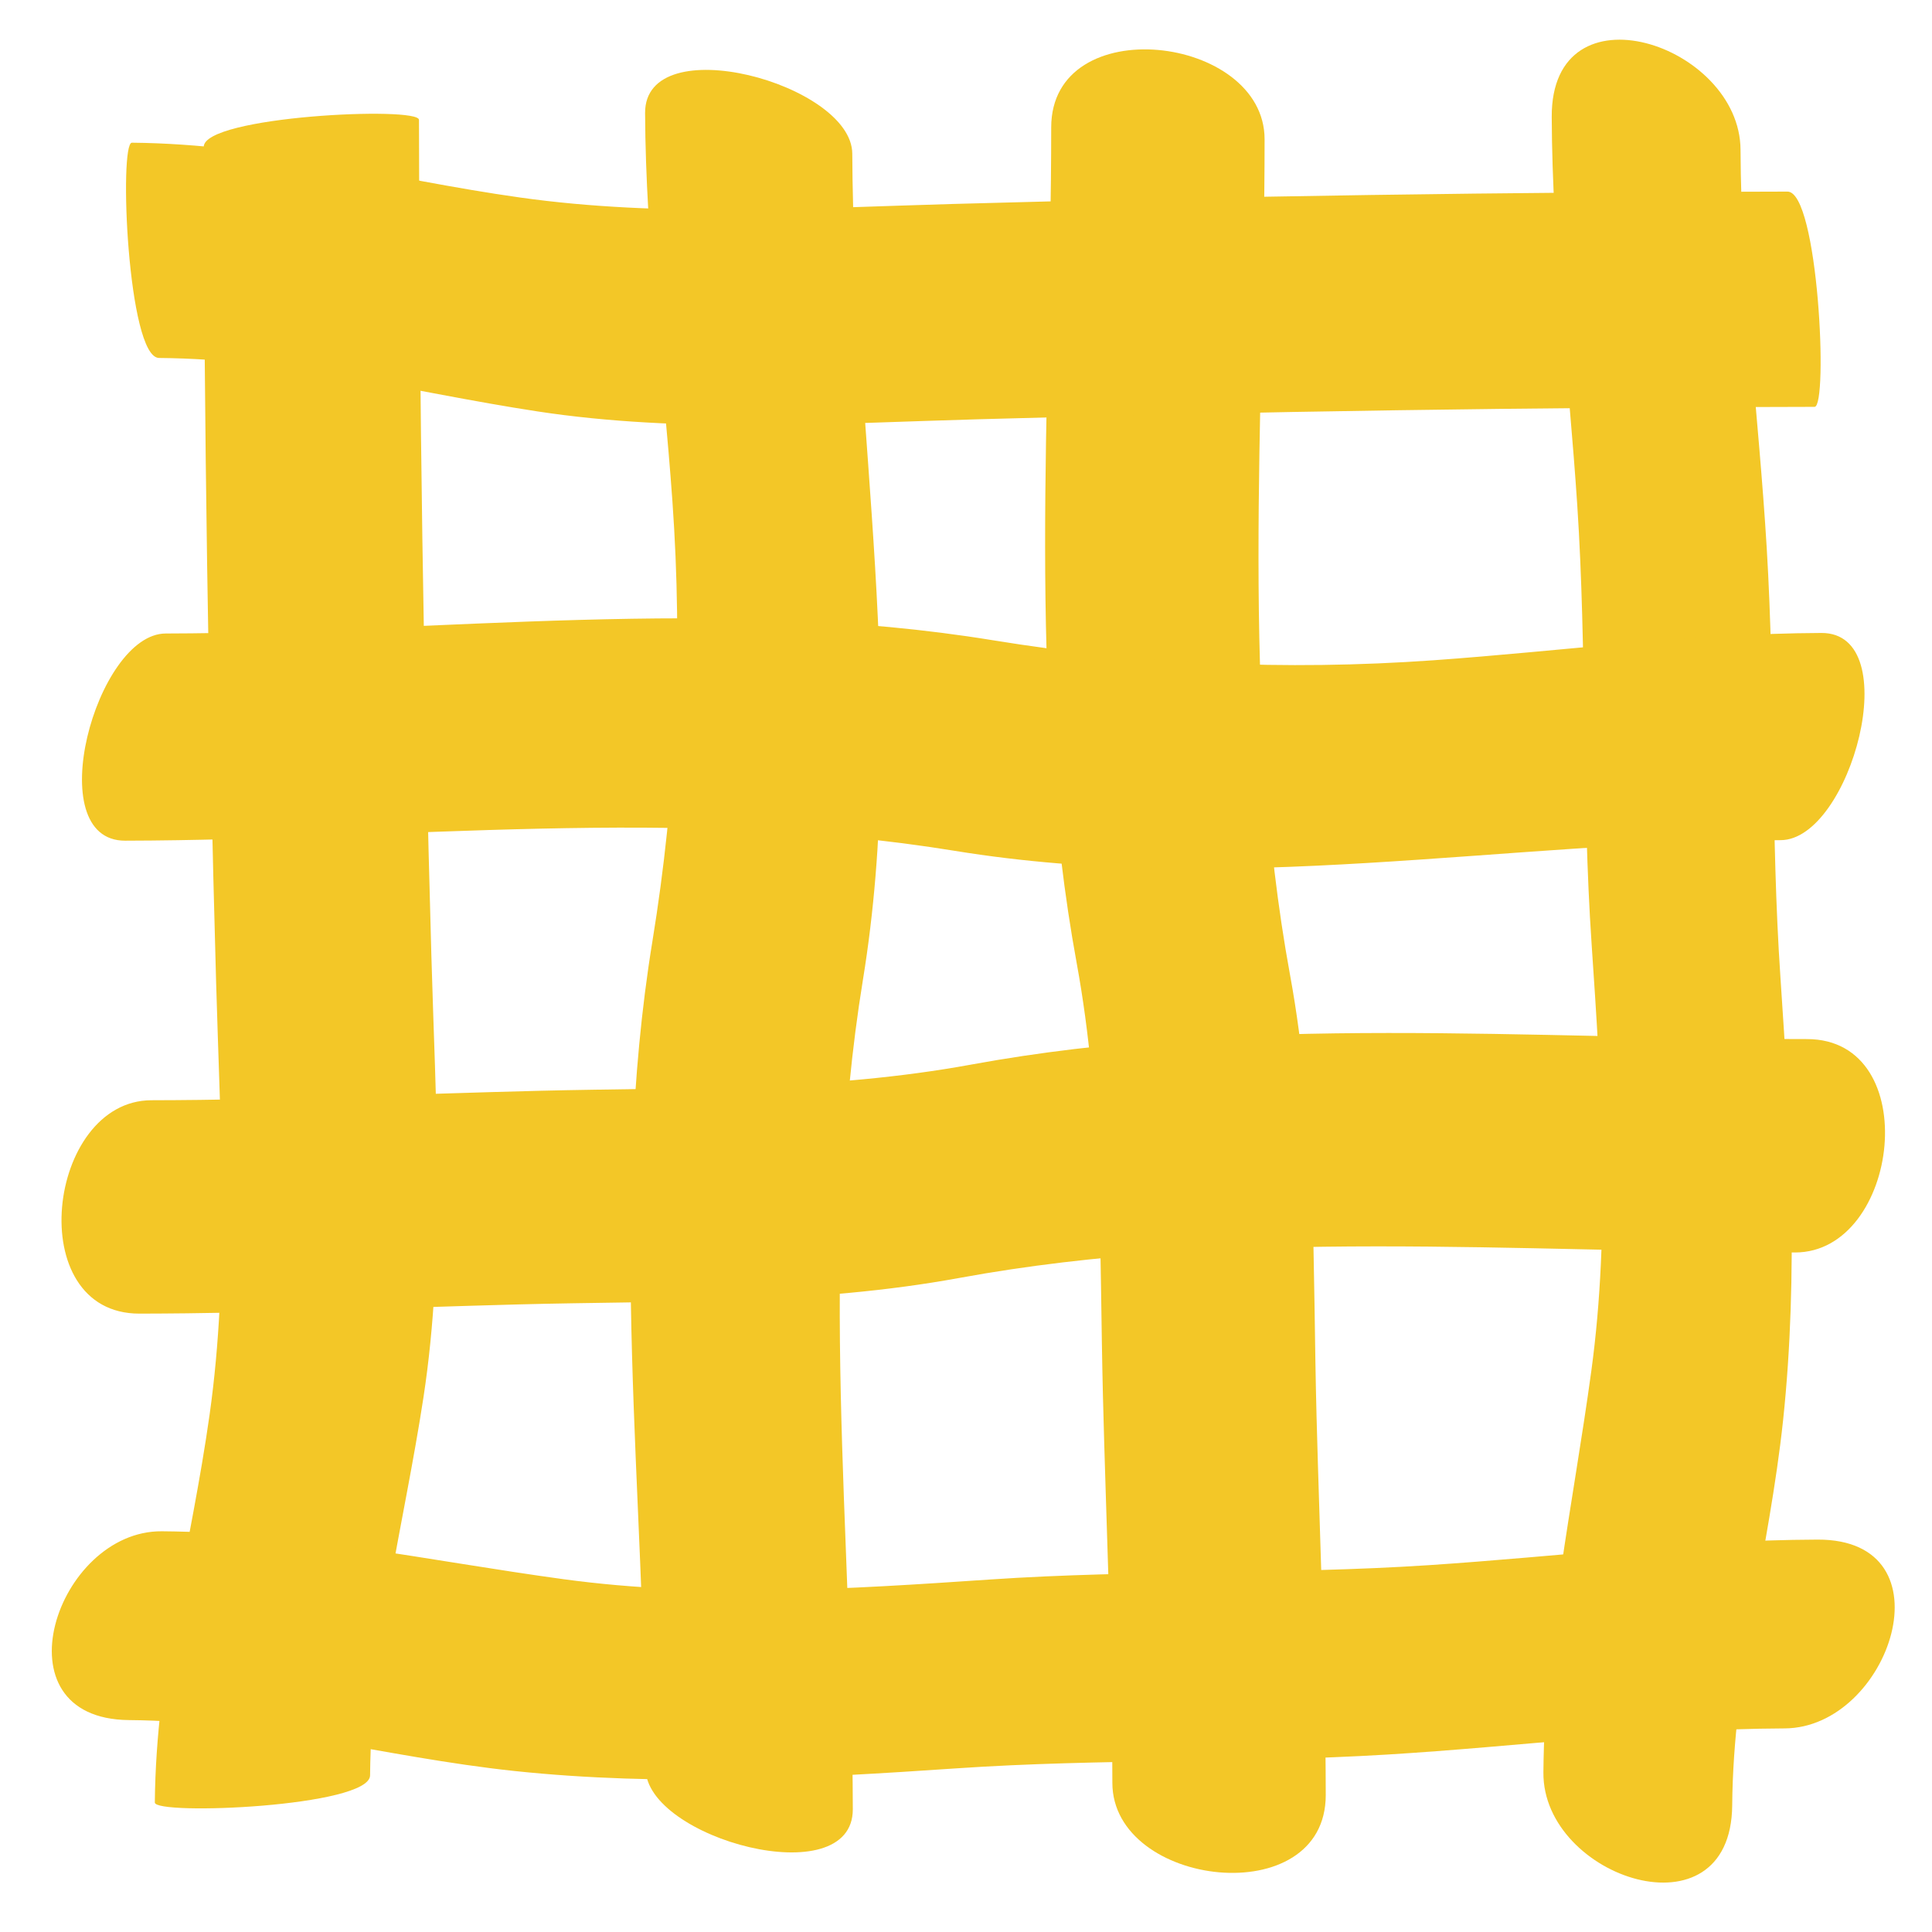
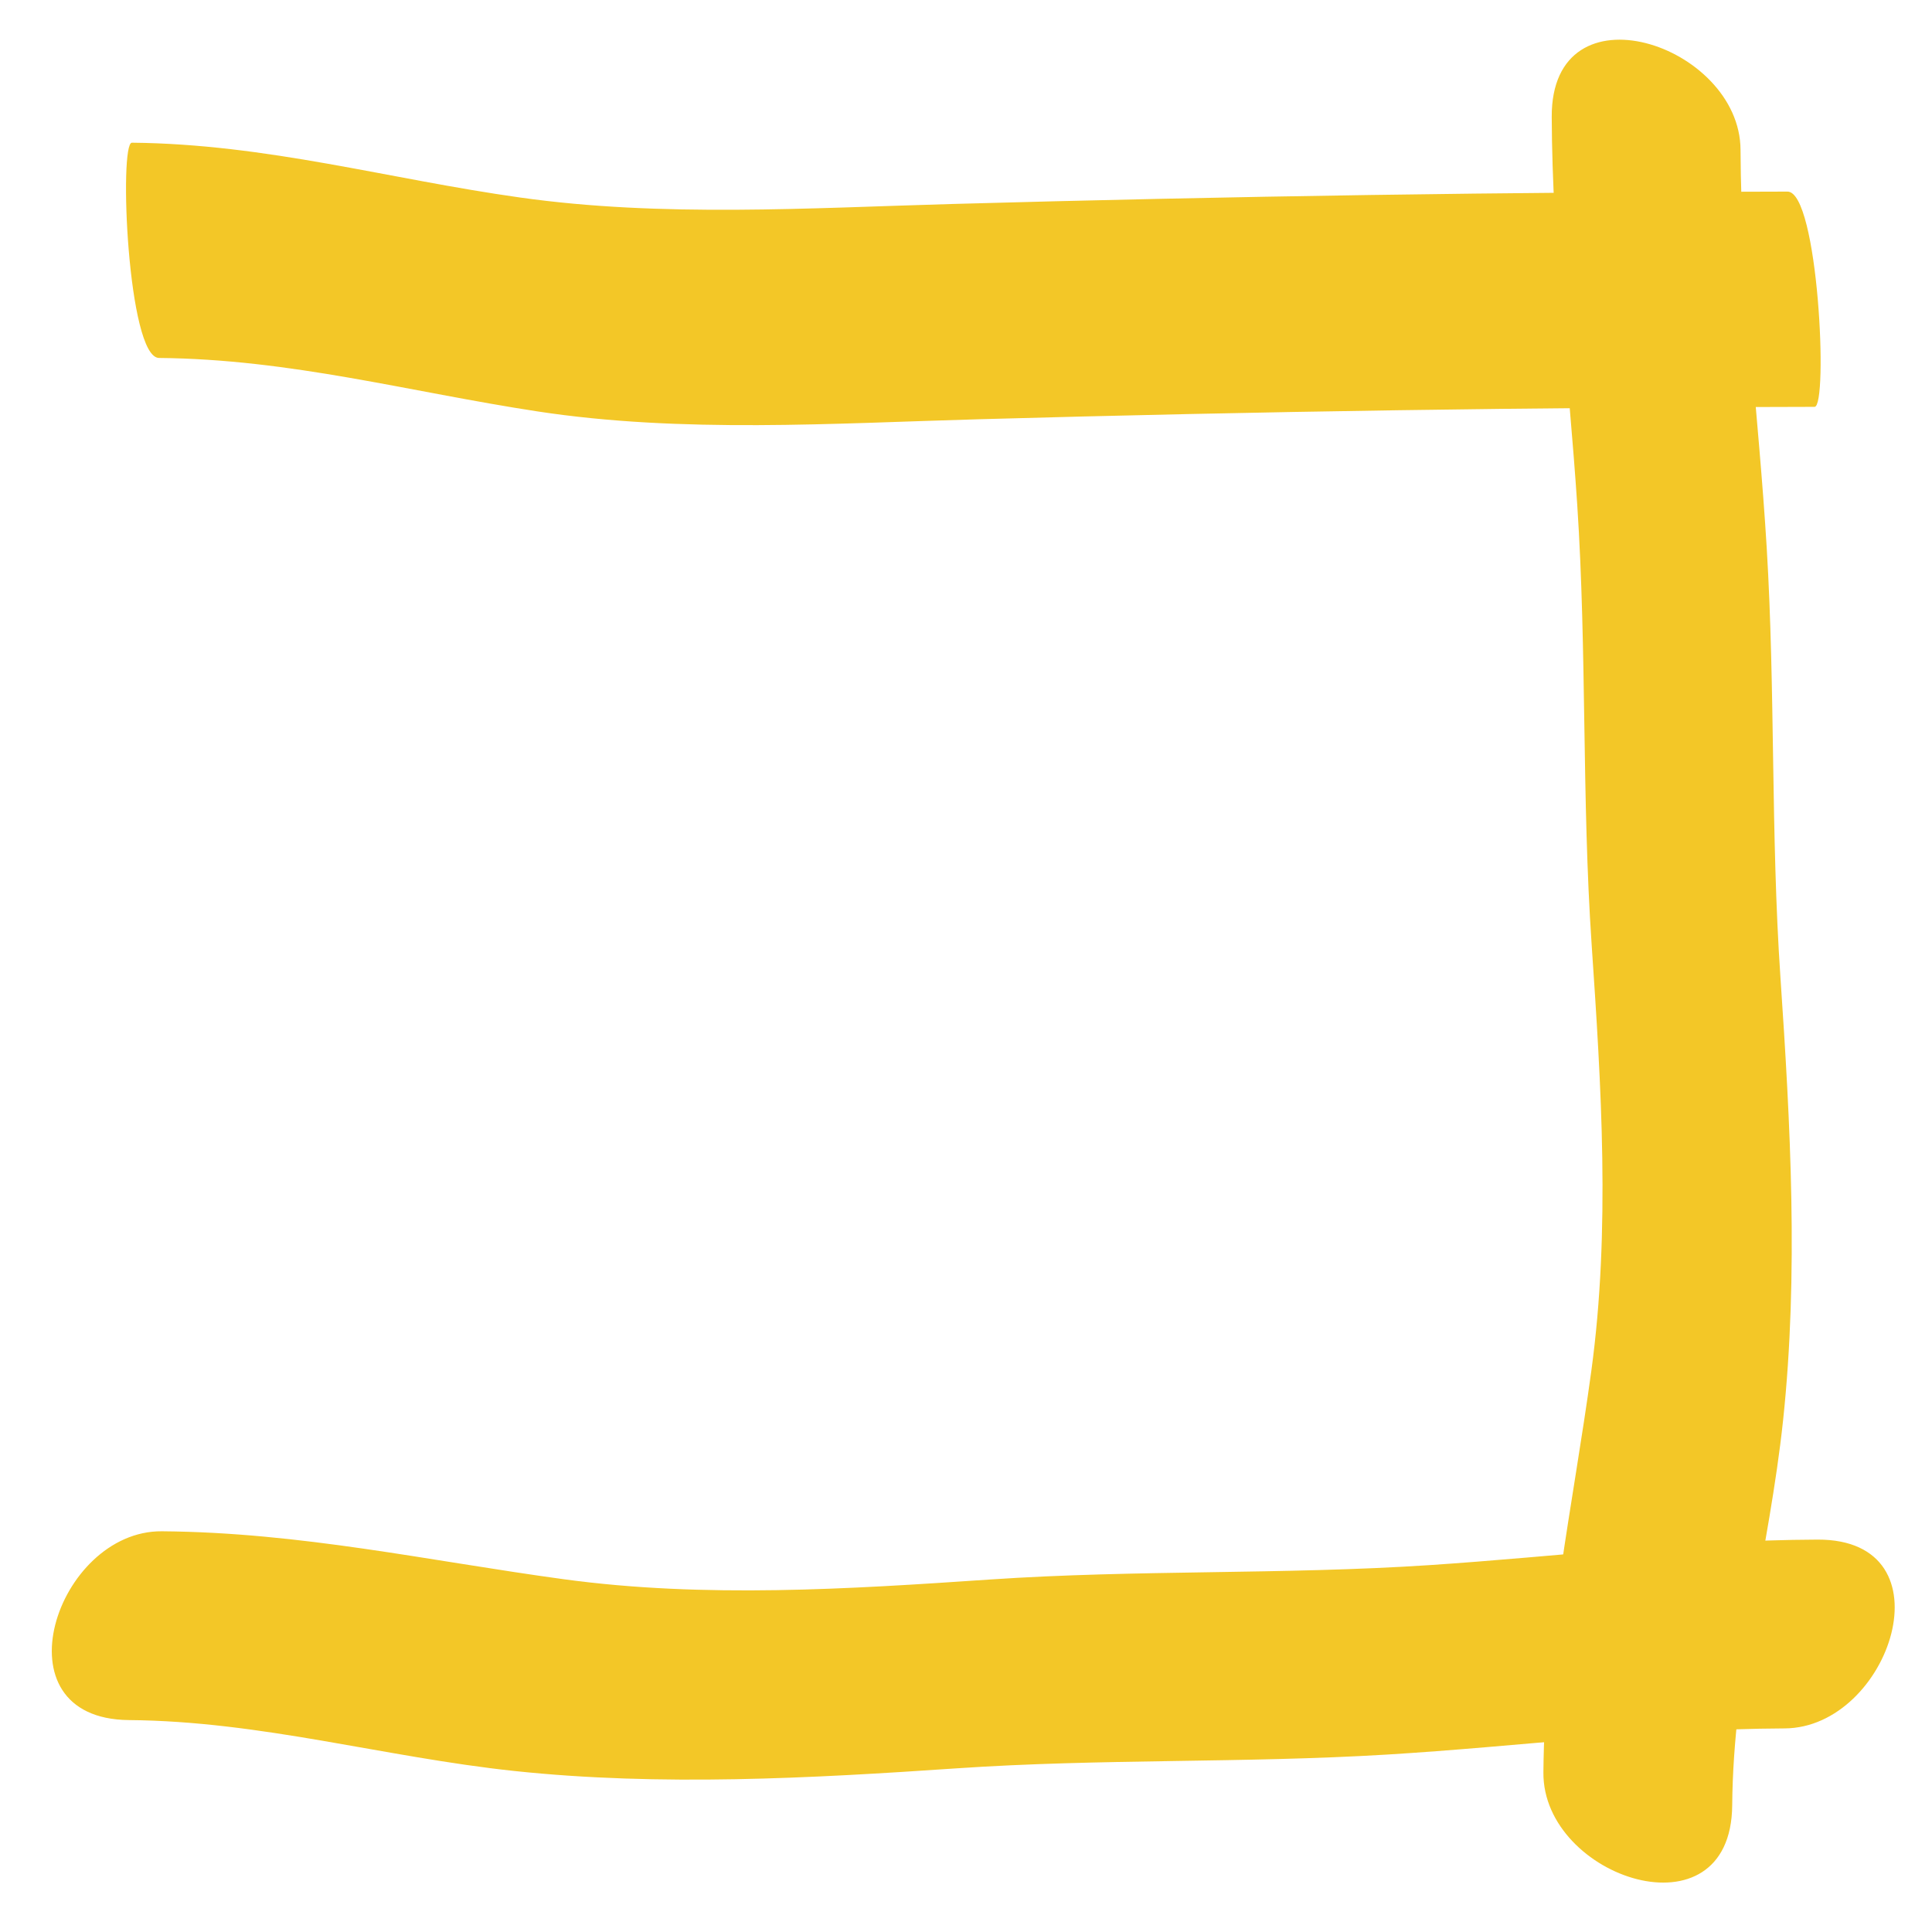
<svg xmlns="http://www.w3.org/2000/svg" width="29px" height="29px" viewBox="0 0 29 29" version="1.1">
  <title>Group 2</title>
  <desc>Created with Sketch.</desc>
  <g id="Page-1" stroke="none" stroke-width="1" fill="none" fill-rule="evenodd">
    <g id="bienal2025_compartilhado" transform="translate(-924, -158)" fill="#F3C727">
      <g id="Group-1183" transform="translate(0, -0.803)">
        <g id="Group-2" transform="translate(924.778, 159.399)">
-           <path d="M2.28,1.609 C2.285,5.786 2.349,9.977 2.466,14.151 C2.526,16.296 2.669,18.502 2.369,20.632 C2.091,22.612 1.565,24.433 1.546,26.46 C1.544,26.657 4.772,26.526 4.777,26.053 C4.795,24.077 5.284,22.304 5.579,20.375 C5.911,18.2 5.758,15.938 5.697,13.745 C5.579,9.57 5.516,5.379 5.511,1.203 C5.51,0.995 2.279,1.147 2.28,1.609" id="Fill-1057" />
-           <path d="M8.905,1.101 C8.914,3.064 9.176,4.974 9.315,6.925 C9.473,9.154 9.373,11.339 9.014,13.539 C8.344,17.647 8.904,21.818 8.913,25.952 C8.915,27 12.026,27.844 12.023,26.561 C12.014,22.398 11.5,18.255 12.174,14.117 C12.856,9.937 12.034,5.887 12.015,1.711 C12.01,0.662 8.899,-0.181 8.905,1.101" id="Fill-1058" />
-           <path d="M15.001,1.316 C15,5.471 14.631,9.758 15.383,13.858 C15.778,16.013 15.724,18.157 15.777,20.339 C15.825,22.283 15.916,24.221 15.919,26.167 C15.922,27.737 19.125,28.114 19.122,26.346 C19.119,24.451 19.034,22.562 18.984,20.668 C18.925,18.437 18.99,16.241 18.586,14.038 C17.834,9.938 18.203,5.65 18.204,1.495 C18.204,-0.075 15.002,-0.452 15.001,1.316" id="Fill-1059" />
          <path d="M22.514,1.159 C22.522,3.119 22.768,5.033 22.897,6.983 C23.042,9.18 22.964,11.383 23.113,13.581 C23.257,15.699 23.396,17.867 23.109,19.977 C22.83,22.022 22.406,23.923 22.389,26.01 C22.376,27.594 25.206,28.532 25.223,26.503 C25.239,24.52 25.779,22.674 25.987,20.721 C26.22,18.525 26.097,16.275 25.947,14.075 C25.801,11.926 25.871,9.774 25.741,7.626 C25.62,5.626 25.357,3.663 25.348,1.653 C25.341,0.07 22.505,-0.871 22.514,1.159" id="Fill-1060" />
          <path d="M26.053,2.28 C21.876,2.285 17.685,2.349 13.511,2.466 C11.366,2.526 9.16,2.669 7.03,2.369 C5.05,2.091 3.229,1.565 1.202,1.546 C1.005,1.544 1.136,4.772 1.609,4.777 C3.585,4.795 5.358,5.284 7.287,5.579 C9.462,5.911 11.724,5.758 13.917,5.697 C18.092,5.58 22.283,5.516 26.459,5.511 C26.667,5.51 26.515,2.279 26.053,2.28" id="Fill-1061" />
-           <path d="M26.561,8.905 C24.598,8.914 22.688,9.176 20.737,9.315 C18.508,9.473 16.323,9.373 14.123,9.014 C10.015,8.344 5.844,8.904 1.71,8.913 C0.662,8.915 -0.182,12.026 1.101,12.023 C5.264,12.014 9.407,11.5 13.545,12.174 C17.725,12.856 21.775,12.034 25.951,12.015 C27,12.01 27.843,8.899 26.561,8.905" id="Fill-1062" />
-           <path d="M26.346,15.001 C22.191,15 17.904,14.631 13.804,15.383 C11.649,15.778 9.505,15.724 7.323,15.777 C5.379,15.825 3.441,15.916 1.495,15.919 C-0.075,15.922 -0.452,19.125 1.316,19.122 C3.211,19.119 5.1,19.034 6.994,18.984 C9.225,18.925 11.421,18.99 13.624,18.586 C17.724,17.834 22.012,18.203 26.167,18.204 C27.737,18.204 28.114,15.002 26.346,15.001" id="Fill-1063" />
          <path d="M26.503,22.514 C24.543,22.522 22.629,22.768 20.679,22.897 C18.482,23.042 16.279,22.964 14.081,23.113 C11.963,23.257 9.795,23.396 7.685,23.109 C5.64,22.83 3.739,22.406 1.652,22.389 C0.068,22.376 -0.87,25.206 1.159,25.223 C3.141,25.239 4.988,25.779 6.941,25.987 C9.137,26.22 11.387,26.097 13.587,25.947 C15.736,25.801 17.888,25.871 20.036,25.741 C22.036,25.62 23.999,25.357 26.009,25.348 C27.592,25.341 28.533,22.505 26.503,22.514" id="Fill-1064" />
        </g>
      </g>
    </g>
  </g>
</svg>